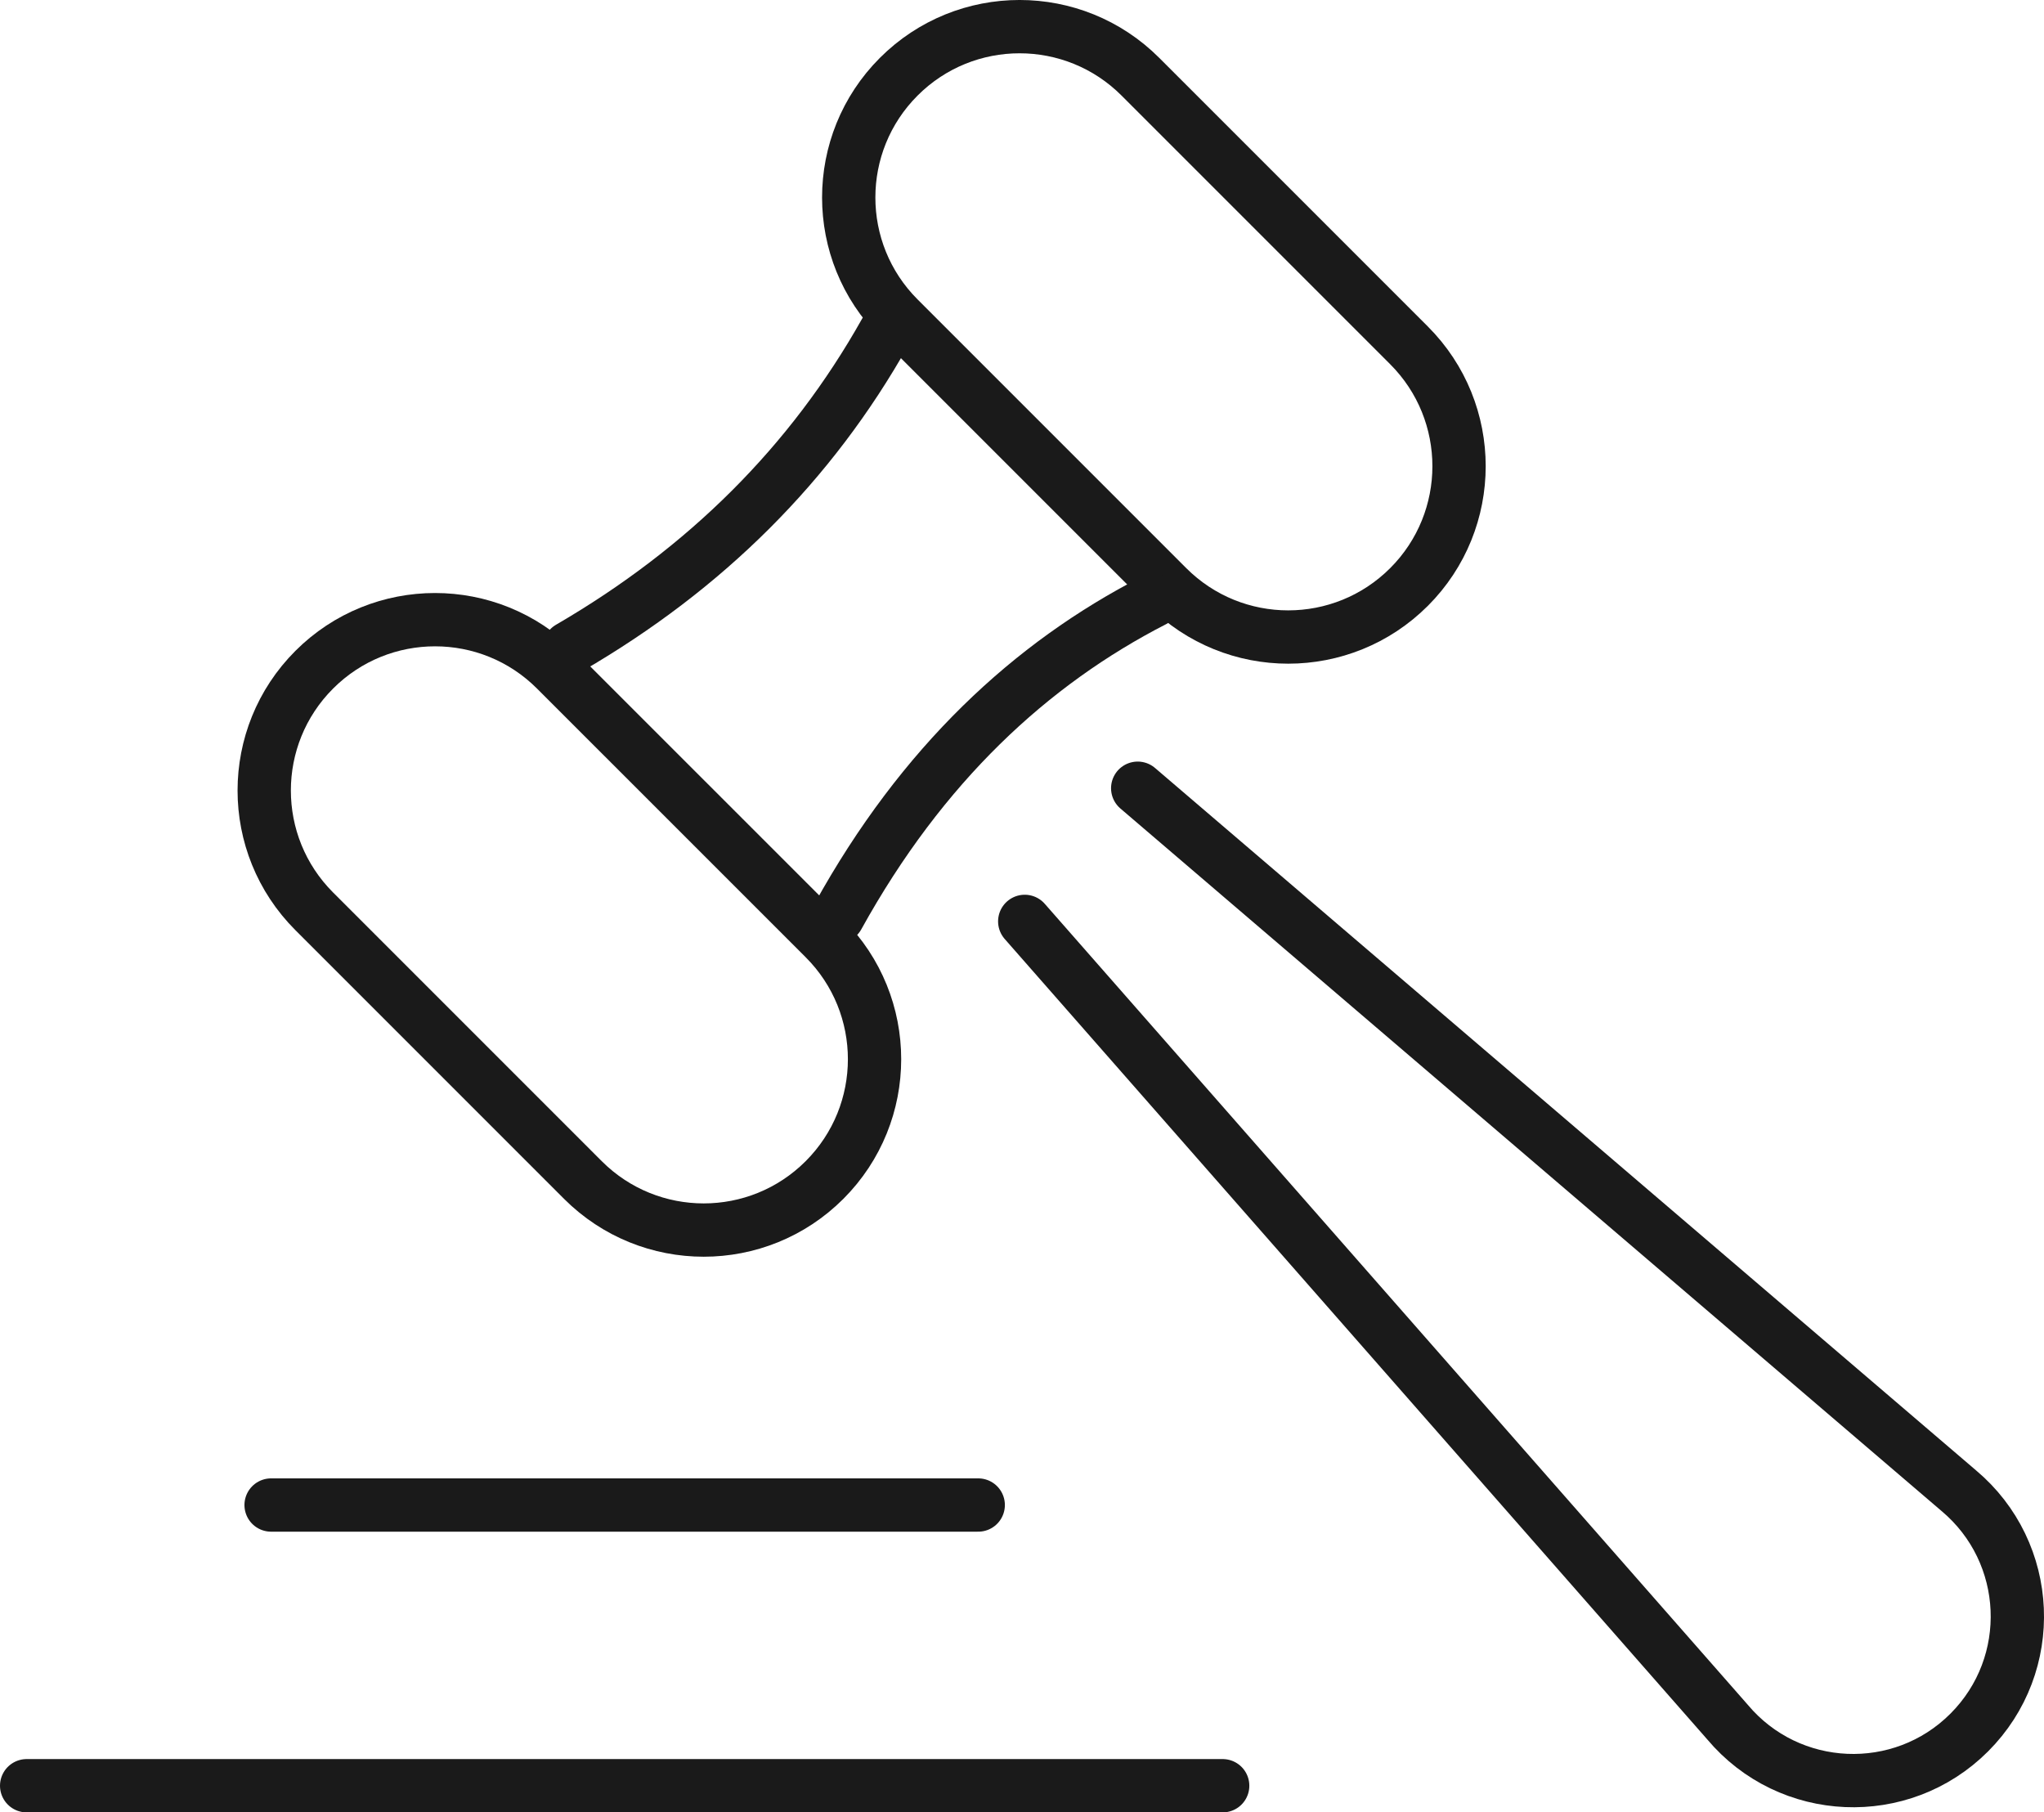
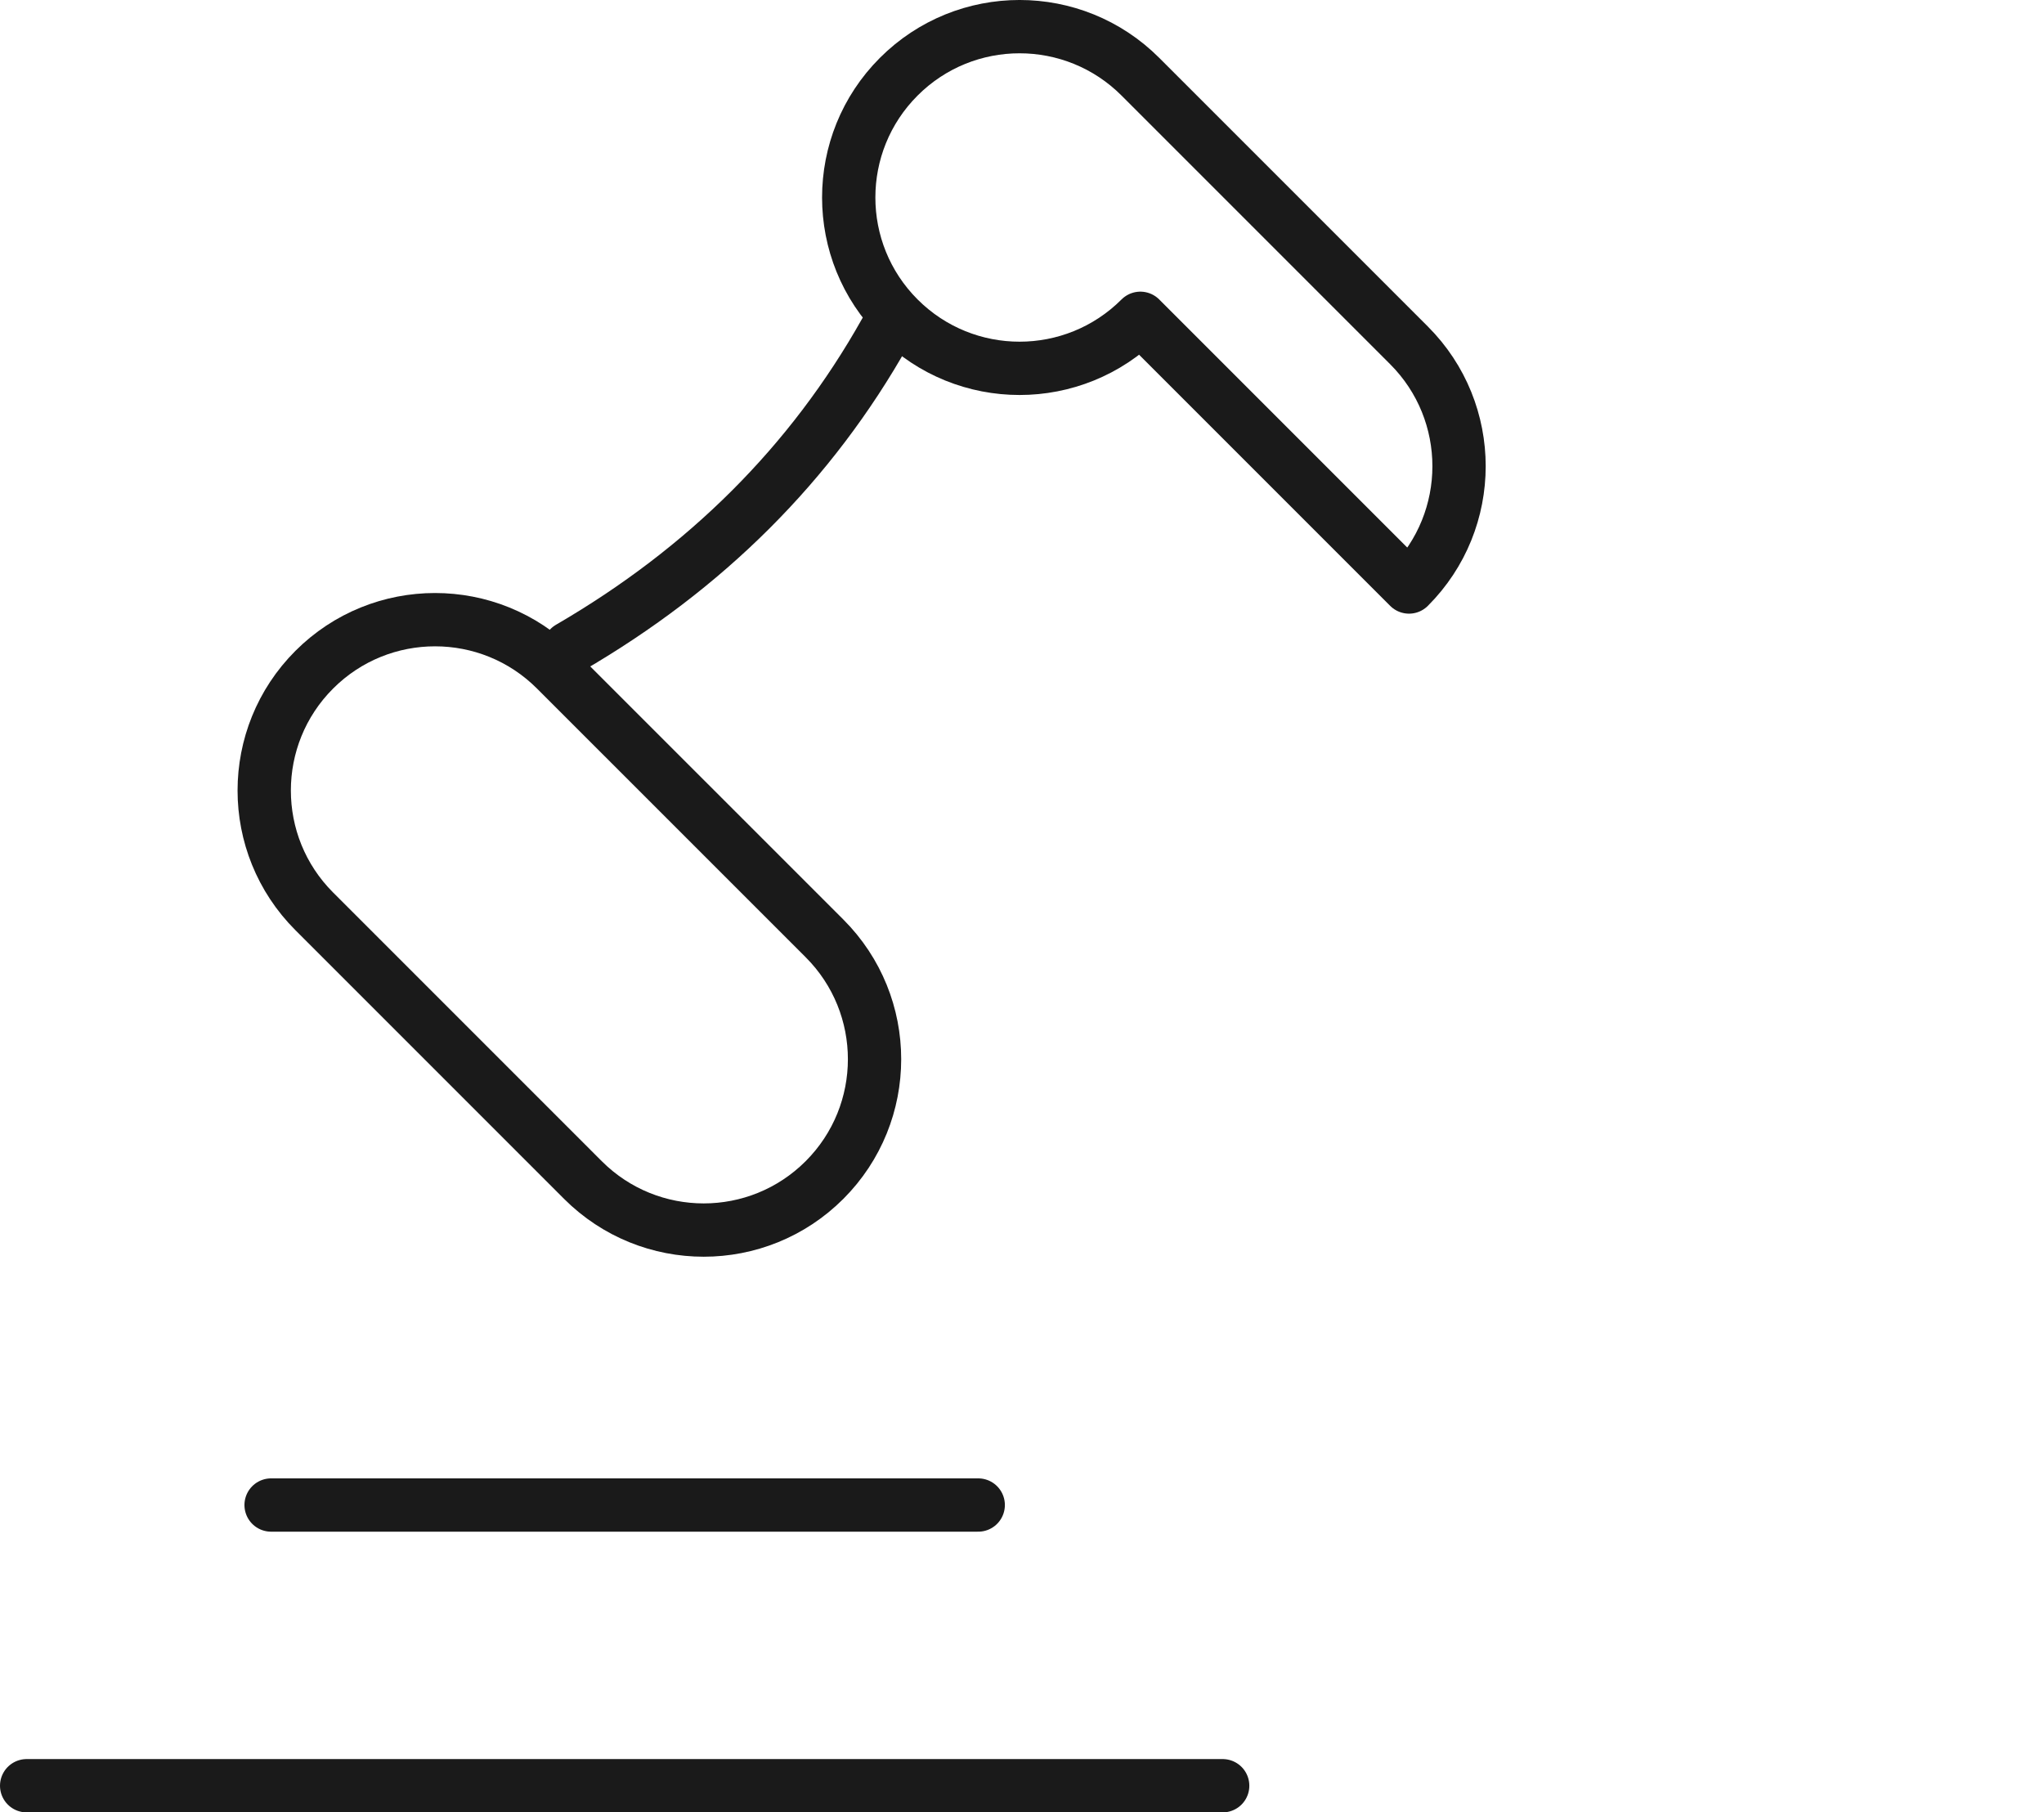
<svg xmlns="http://www.w3.org/2000/svg" id="Layer_1" viewBox="0 0 151.244 134.091">
  <defs>
    <style>.cls-1{fill:none;stroke:#1a1a1a;stroke-linecap:round;stroke-linejoin:round;stroke-width:3.944px;}</style>
  </defs>
  <path class="cls-1" d="m61.009,87.305h0c-4.936,4.937-12.94,4.937-17.877,0l-19.879-19.879c-4.937-4.936-4.937-12.94,0-17.877h0c4.936-4.936,12.94-4.936,17.876,0l19.88,19.879c4.936,4.936,4.936,12.94,0,17.877Z" />
-   <path class="cls-1" d="m104.259,43.43h0c4.936-4.936,4.936-12.94,0-17.877l-19.879-19.879c-4.936-4.937-12.94-4.937-17.877,0h0c-4.937,4.936-4.937,12.94,0,17.876l19.879,19.879c4.936,4.936,12.94,4.936,17.877,0Z" />
-   <path class="cls-1" d="m62.005,67.802c6.217-11.243,14.269-18.704,23.376-23.376" />
+   <path class="cls-1" d="m104.259,43.43h0c4.936-4.936,4.936-12.94,0-17.877l-19.879-19.879c-4.936-4.937-12.94-4.937-17.877,0h0c-4.937,4.936-4.937,12.94,0,17.876c4.936,4.936,12.94,4.936,17.877,0Z" />
  <path class="cls-1" d="m42.131,47.928c10.074-5.853,17.895-13.618,23.376-23.376" />
-   <path class="cls-1" d="m75.824,68.17l51.996,59.234c4.582,5.457,12.856,5.816,17.894.778h0c5.039-5.039,4.679-13.312-.778-17.894l-60.753-51.97" />
  <line class="cls-1" x1="20.06" y1="111.351" x2="72.383" y2="111.351" />
  <line class="cls-1" x1="1.972" y1="132.119" x2="90.471" y2="132.119" />
</svg>